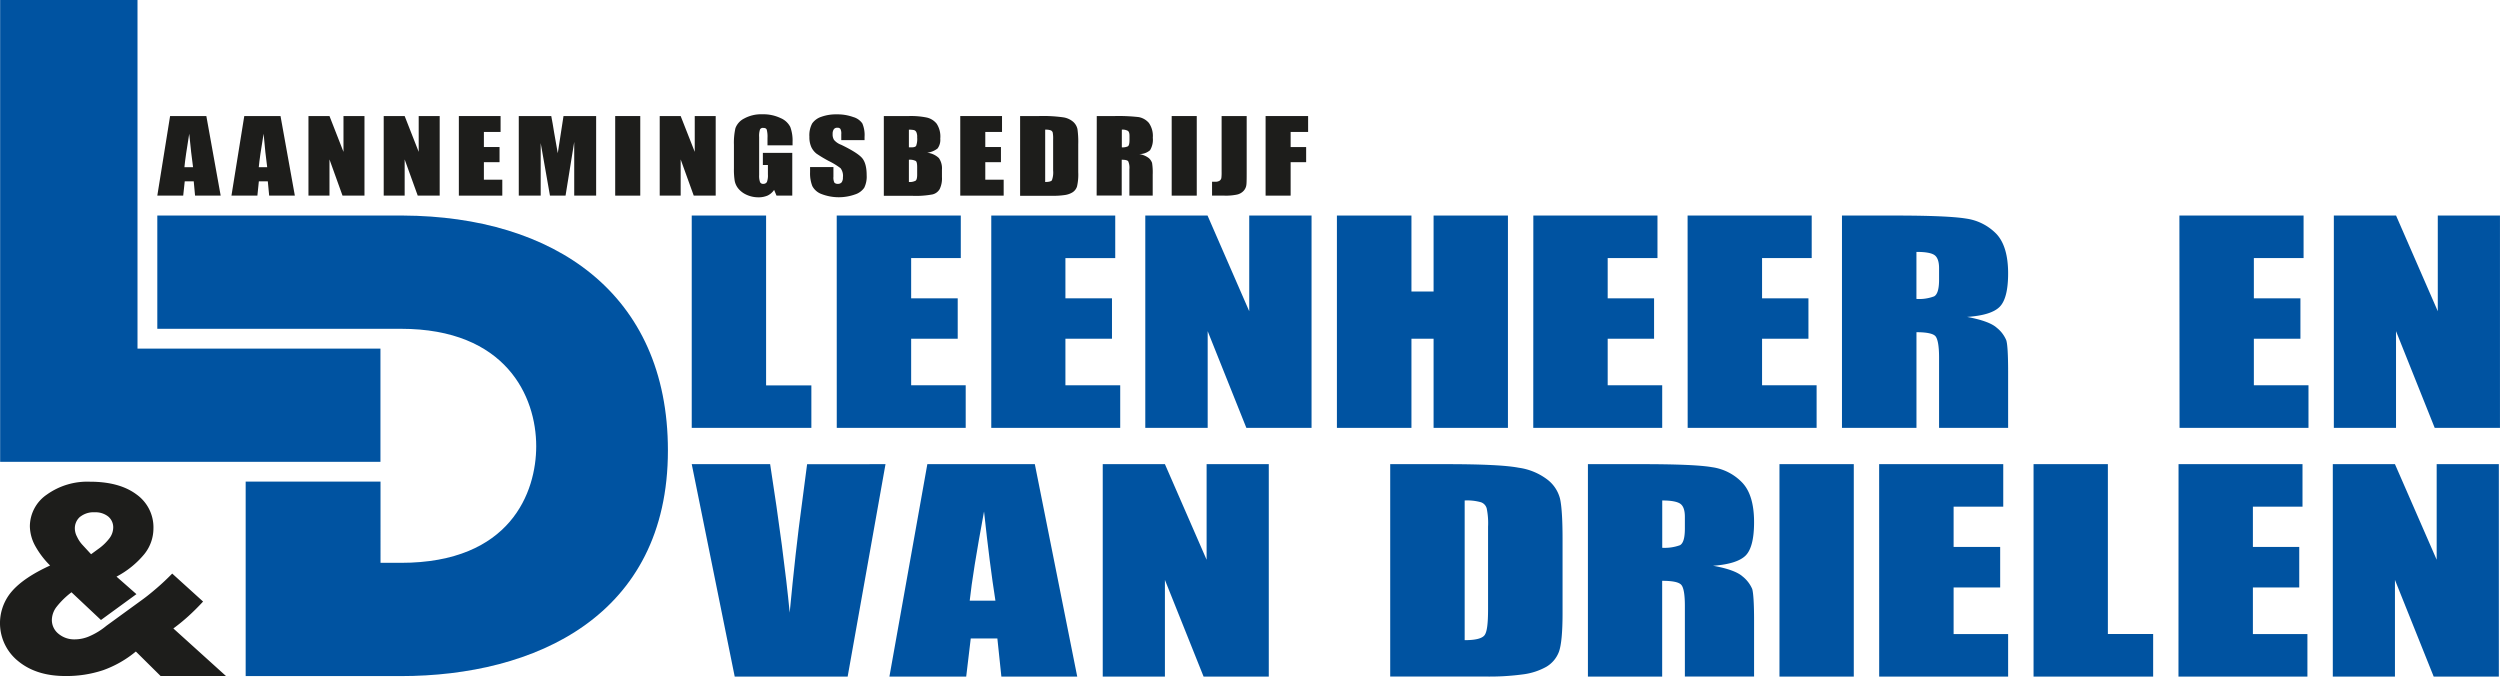
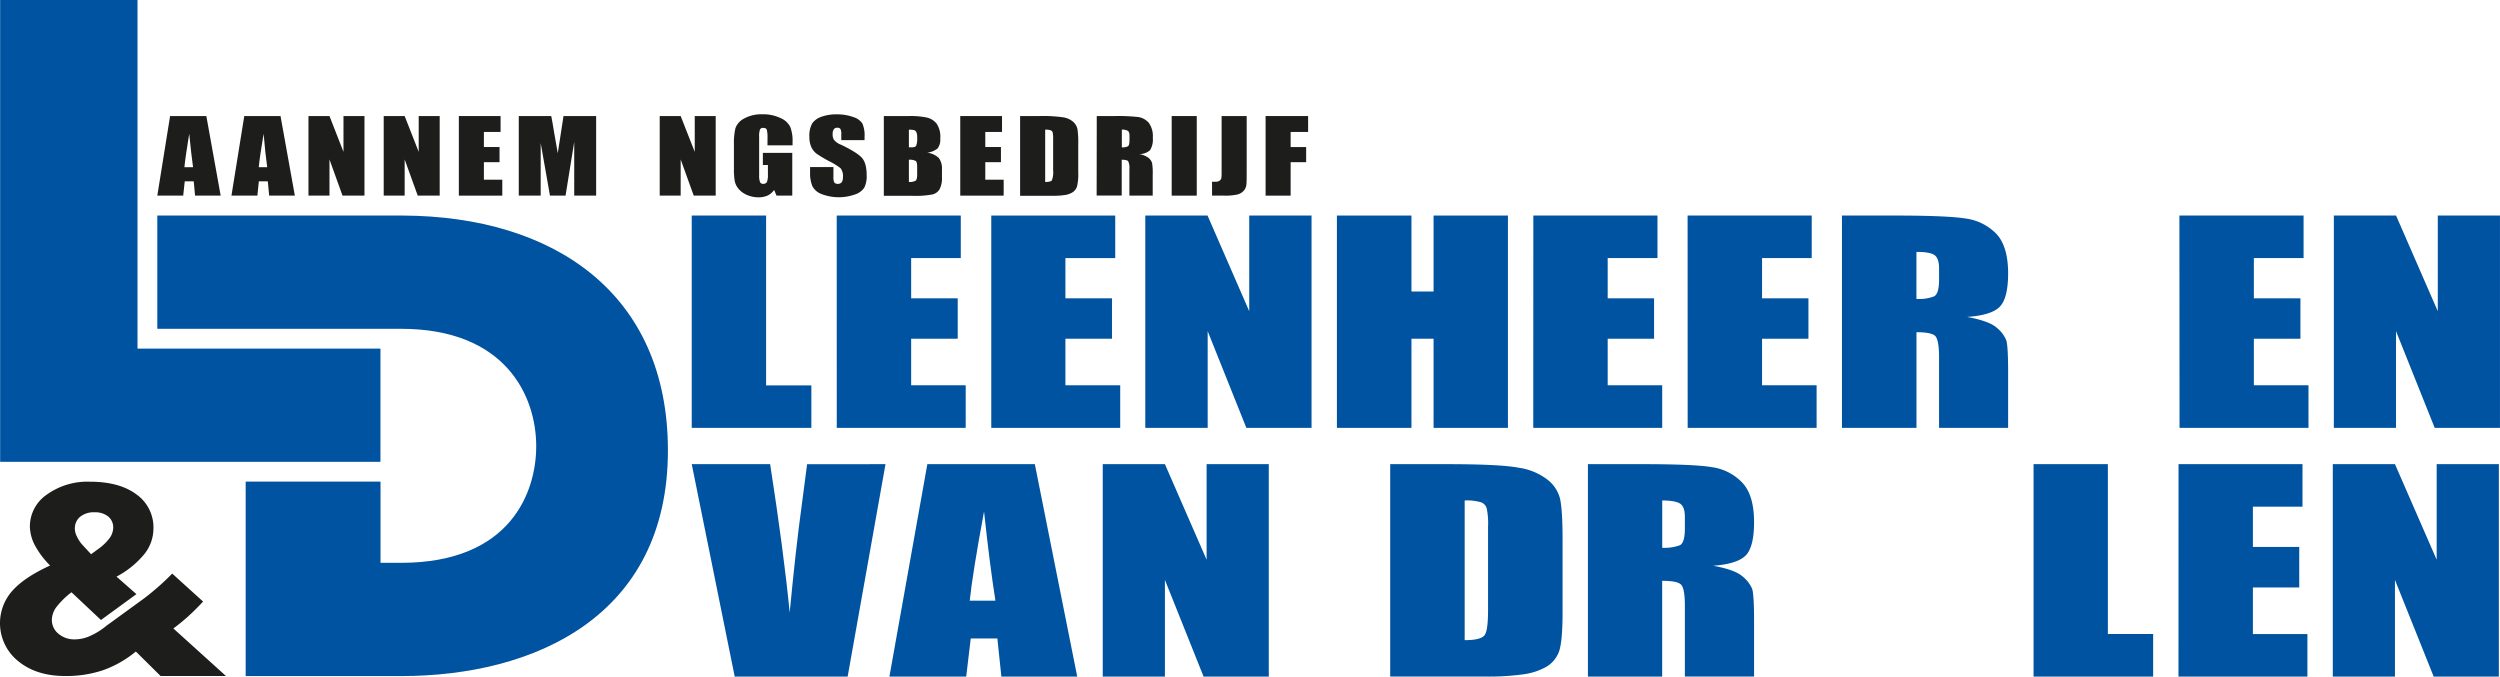
<svg xmlns="http://www.w3.org/2000/svg" id="Laag_1" data-name="Laag 1" viewBox="0 0 697.99 188.92">
  <defs>
    <style>.cls-1{fill:#0053a1;}.cls-2{fill:#1d1d1b;}</style>
  </defs>
  <path class="cls-1" d="M245.13,103.72v47.43h12.64V163h-33.4V103.72Z" transform="translate(-31.24 -43.54)" />
  <path class="cls-1" d="M264.85,103.72h34.64V115.6H285.63v11.23h13v11.28h-13v13h15.23V163h-36Z" transform="translate(-31.24 -43.54)" />
  <path class="cls-1" d="M308,103.72h34.61V115.6H328.7v11.23h13v11.28h-13v13H344V163H308Z" transform="translate(-31.24 -43.54)" />
  <path class="cls-1" d="M397.42,103.72V163h-18.2l-10.8-27v27H351V103.72h17.38l11.64,26.71V103.72Z" transform="translate(-31.24 -43.54)" />
  <path class="cls-1" d="M452.25,103.72V163H431.49V138.11h-6.18V163H404.5V103.72h20.81v21.21h6.18V103.72Z" transform="translate(-31.24 -43.54)" />
  <path class="cls-1" d="M459.34,103.72H494V115.6H480.1v11.23h12.95v11.28H480.1v13h15.22V163h-36Z" transform="translate(-31.24 -43.54)" />
  <path class="cls-1" d="M502.41,103.72h34.65V115.6H523.2v11.23h12.95v11.28H523.2v13h15.23V163h-36Z" transform="translate(-31.24 -43.54)" />
  <path class="cls-1" d="M545.51,103.72h14.71q14.74,0,19.91.84a14.59,14.59,0,0,1,8.51,4.3c2.16,2.31,3.26,6,3.26,11,0,4.61-.78,7.72-2.33,9.31s-4.56,2.54-9.12,2.85c4.1.77,6.9,1.77,8.3,3.05a8.69,8.69,0,0,1,2.64,3.49c.33,1.06.51,4,.51,8.77V163H572.62V143.31c0-3.16-.37-5.14-1-5.89s-2.46-1.13-5.31-1.13V163H545.51Zm20.79,10.15V127a11.78,11.78,0,0,0,4.92-.71c.91-.47,1.4-2,1.4-4.62v-3.26c0-1.88-.46-3.12-1.35-3.7S568.68,113.87,566.3,113.87Z" transform="translate(-31.24 -43.54)" />
  <path class="cls-1" d="M639.72,103.72h34.67V115.6H660.51v11.23h13v11.28h-13v13h15.25V163h-36Z" transform="translate(-31.24 -43.54)" />
  <path class="cls-1" d="M729.22,103.72V163H711l-10.8-27v27H682.84V103.72h17.37l11.65,26.71V103.72Z" transform="translate(-31.24 -43.54)" />
  <path class="cls-1" d="M278.47,173.13,267.9,232.45H236.37l-12-59.32h21.89q3.81,24.5,5.46,41.45c1.08-11.4,2.2-21.55,3.42-30.43l1.44-11Z" transform="translate(-31.24 -43.54)" />
  <path class="cls-1" d="M320.16,173.13,332,232.45H310.82l-1.12-10.66h-7.43L301,232.45H279.56l10.59-59.32Zm-11,38.12c-1.06-6.7-2.12-15-3.18-24.91q-3.17,17.07-4,24.91Z" transform="translate(-31.24 -43.54)" />
  <path class="cls-1" d="M385.48,173.13v59.32h-18.2l-10.8-27v27H339.12V173.13h17.36l11.64,26.69V173.13Z" transform="translate(-31.24 -43.54)" />
  <path class="cls-1" d="M419.38,173.13h15.53c10,0,16.84.32,20.35,1a17.06,17.06,0,0,1,8.07,3.36,9.73,9.73,0,0,1,3.45,5.23c.45,1.89.72,5.66.72,11.29v20.79c0,5.32-.35,8.85-1,10.68a8.23,8.23,0,0,1-3.52,4.22,18,18,0,0,1-6.21,2.08,70.53,70.53,0,0,1-11.16.64H419.38Zm20.79,10.14v39c3,0,4.81-.45,5.53-1.36s1-3.32,1-7.29v-23a20.33,20.33,0,0,0-.38-5.14,2.53,2.53,0,0,0-1.56-1.7A14.18,14.18,0,0,0,440.17,183.27Z" transform="translate(-31.24 -43.54)" />
  <path class="cls-1" d="M474.58,173.13h14.7c9.8,0,16.45.25,19.91.84a14.42,14.42,0,0,1,8.46,4.3c2.21,2.31,3.32,6,3.32,11.06q0,6.91-2.34,9.3c-1.56,1.56-4.58,2.54-9.11,2.87,4.1.73,6.87,1.75,8.26,3a9,9,0,0,1,2.67,3.48c.32,1.09.52,4,.52,8.78v15.67H501.65V212.74c0-3.18-.33-5.14-1-5.91s-2.47-1.13-5.34-1.13v26.75H474.58Zm20.75,10.14v13.21a12.44,12.44,0,0,0,4.95-.72c.91-.51,1.37-2,1.37-4.66v-3.27c0-1.87-.45-3.1-1.33-3.68S497.74,183.27,495.33,183.27Z" transform="translate(-31.24 -43.54)" />
-   <path class="cls-1" d="M548.81,173.13v59.32H528.06V173.13Z" transform="translate(-31.24 -43.54)" />
-   <path class="cls-1" d="M555.89,173.13h34.65V185H576.68v11.24h13v11.32h-13v13H591.9v11.89h-36Z" transform="translate(-31.24 -43.54)" />
  <path class="cls-1" d="M619.75,173.13v47.43h12.64v11.89H599V173.13Z" transform="translate(-31.24 -43.54)" />
  <path class="cls-1" d="M639.48,173.13h34.61V185H660.24v11.24h12.94v11.32H660.24v13h15.22v11.89h-36Z" transform="translate(-31.24 -43.54)" />
  <path class="cls-1" d="M728.91,173.13v59.32H710.72l-10.82-27v27H682.55V173.13H699.9l11.65,26.69V173.13Z" transform="translate(-31.24 -43.54)" />
  <polygon class="cls-1" points="38.39 97.33 38.39 0 0.04 0 0.04 128.94 37.61 128.94 38.39 128.94 106.22 128.94 106.22 97.33 38.39 97.33" />
  <path class="cls-1" d="M143.77,103.72H75.16v31.62h68.05c29.28,0,37.74,18.86,37.74,32.78,0,12.75-7.08,32.56-37.78,32.56h-5.69V178H99.83v54.3h43.34c37.29,0,74.55-16.67,74.55-63C217.72,125.32,185.76,103.93,143.77,103.72Z" transform="translate(-31.24 -43.54)" />
  <path class="cls-2" d="M79.64,219a52.58,52.58,0,0,0,4.11-3.35c1.36-1.23,2.76-2.61,4.19-4.16l-8.62-7.81c-1.43,1.46-2.84,2.79-4.25,4S72.32,210,70.93,211h0l-10,7.27a19.39,19.39,0,0,1-4.62,2.86,10.26,10.26,0,0,1-4.16.92,6.83,6.83,0,0,1-4.59-1.57,4.91,4.91,0,0,1-1.84-3.91,6.16,6.16,0,0,1,1.32-3.61,22.72,22.72,0,0,1,4.16-4.06l8.23,7.74,9.9-7.22-5.56-4.89a25.25,25.25,0,0,0,7.73-6.24,11.48,11.48,0,0,0,2.58-7.17,11.27,11.27,0,0,0-4.75-9.55c-3.16-2.35-7.49-3.54-13-3.54a19.42,19.42,0,0,0-12,3.59,10.78,10.78,0,0,0-4.75,8.92A11.8,11.8,0,0,0,41,195.83a24.16,24.16,0,0,0,4.23,5.6c-4.88,2.23-8.43,4.62-10.67,7.2a13.59,13.59,0,0,0,1.76,19.5c3.39,2.78,7.77,4.15,13.12,4.15a32.18,32.18,0,0,0,10.63-1.64,30.3,30.3,0,0,0,9.1-5.2l6.9,6.83H94.32Zm-26-31.19a6,6,0,0,1,4.06-1.24,5.69,5.69,0,0,1,3.74,1.17,3.91,3.91,0,0,1,1.41,3.12,5.07,5.07,0,0,1-1.08,3,14.19,14.19,0,0,1-3.16,3l-1.94,1.42-2.35-2.55a8.61,8.61,0,0,1-1.56-2.31,5.06,5.06,0,0,1-.62-2.16A4.25,4.25,0,0,1,53.66,187.77Z" transform="translate(-31.24 -43.54)" />
  <path class="cls-2" d="M88.85,75.94l4,22.22H85.7l-.37-4H82.82l-.43,4H75.16l3.57-22.22ZM85.14,90.22c-.35-2.5-.71-5.63-1.07-9.34-.7,4.26-1.16,7.39-1.34,9.34Z" transform="translate(-31.24 -43.54)" />
  <path class="cls-2" d="M109.56,75.94l4,22.22h-7.17l-.38-4h-2.5l-.41,4H95.86l3.58-22.22Zm-3.72,14.28c-.34-2.5-.69-5.63-1-9.34-.72,4.26-1.17,7.39-1.35,9.34Z" transform="translate(-31.24 -43.54)" />
  <path class="cls-2" d="M133,75.94V98.16h-6.13l-3.64-10.11V98.16h-5.87V75.94h5.87l3.91,10v-10Z" transform="translate(-31.24 -43.54)" />
  <path class="cls-2" d="M154,75.94V98.16h-6.13l-3.65-10.11V98.16h-5.85V75.94h5.85l3.92,10v-10Z" transform="translate(-31.24 -43.54)" />
  <path class="cls-2" d="M159.35,75.94H171v4.44h-4.66v4.21h4.37v4.23h-4.37v4.89h5.14v4.45H159.35Z" transform="translate(-31.24 -43.54)" />
  <path class="cls-2" d="M197.68,75.94V98.16h-6.12l0-15-2.42,15h-4.35L182.2,83.49l0,14.67h-6.12V75.94h9.07c.26,1.33.54,2.9.82,4.72l1,5.66,1.6-10.38Z" transform="translate(-31.24 -43.54)" />
-   <path class="cls-2" d="M210,75.94V98.16h-7V75.94Z" transform="translate(-31.24 -43.54)" />
  <path class="cls-2" d="M231.06,75.94V98.16h-6.13l-3.65-10.11V98.16h-5.85V75.94h5.85l3.93,10v-10Z" transform="translate(-31.24 -43.54)" />
  <path class="cls-2" d="M252.52,84.11h-7v-2a7.9,7.9,0,0,0-.21-2.38c-.13-.32-.45-.48-1-.48a.89.89,0,0,0-.87.42,5.47,5.47,0,0,0-.25,2.11V92.43a5.18,5.18,0,0,0,.25,1.95.9.9,0,0,0,.93.49,1.08,1.08,0,0,0,1-.54,5.29,5.29,0,0,0,.27-2.09V89.6h-1.41V86.22h8.21V98.16h-4.4l-.67-1.6a4.6,4.6,0,0,1-1.8,1.57,6.37,6.37,0,0,1-2.57.5,7.91,7.91,0,0,1-3.3-.7,6.26,6.26,0,0,1-2.34-1.76,4.89,4.89,0,0,1-1-2.18,19.85,19.85,0,0,1-.21-3.44V83.94a18.51,18.51,0,0,1,.42-4.62,4.93,4.93,0,0,1,2.4-2.67,9.84,9.84,0,0,1,5.1-1.2,11.15,11.15,0,0,1,5.11,1.06A5.33,5.33,0,0,1,251.89,79a11,11,0,0,1,.63,4.17Z" transform="translate(-31.24 -43.54)" />
  <path class="cls-2" d="M272.62,82.66h-6.5V81a2.72,2.72,0,0,0-.25-1.47.94.94,0,0,0-.83-.32,1.11,1.11,0,0,0-1,.42,2.18,2.18,0,0,0-.33,1.3,2.87,2.87,0,0,0,.38,1.66,4.65,4.65,0,0,0,2,1.37c3.14,1.52,5.1,2.78,5.9,3.77s1.22,2.55,1.22,4.73a7,7,0,0,1-.68,3.5,4.94,4.94,0,0,1-2.61,1.88,13.48,13.48,0,0,1-9.28-.11,4.75,4.75,0,0,1-2.6-2.23,9.7,9.7,0,0,1-.63-3.87V90.19h6.52V92.9a3.15,3.15,0,0,0,.26,1.62,1.23,1.23,0,0,0,1,.35,1.27,1.27,0,0,0,1.05-.45,2.27,2.27,0,0,0,.34-1.35,3.56,3.56,0,0,0-.66-2.57,19.9,19.9,0,0,0-3.27-2,35.87,35.87,0,0,1-3.47-2.08,5.23,5.23,0,0,1-1.41-1.78,6.67,6.67,0,0,1-.55-2.92A6.92,6.92,0,0,1,258,78a5.06,5.06,0,0,1,2.55-1.85,12,12,0,0,1,4.26-.68,12.94,12.94,0,0,1,4.65.75A4.62,4.62,0,0,1,272,78a8.17,8.17,0,0,1,.62,3.76Z" transform="translate(-31.24 -43.54)" />
  <path class="cls-2" d="M278,75.94h7a21.8,21.8,0,0,1,5,.42,4.9,4.9,0,0,1,2.76,1.73,6.54,6.54,0,0,1,1,4.16A4,4,0,0,1,293,85a5.89,5.89,0,0,1-2.92,1.18,5.55,5.55,0,0,1,3.29,1.49,5,5,0,0,1,.86,3.22V93a6.75,6.75,0,0,1-.63,3.32,3.16,3.16,0,0,1-2,1.5,25.17,25.17,0,0,1-5.6.39H278Zm7,12.2v6.21a3.46,3.46,0,0,0,1.89-.37c.29-.24.42-.8.42-1.69V90.22c0-1-.13-1.53-.38-1.73A3.61,3.61,0,0,0,285,88.14Zm0-8.4v4.94c.31,0,.54,0,.71,0,.68,0,1.12-.13,1.31-.42a5.56,5.56,0,0,0,.29-2.38,3.11,3.11,0,0,0-.24-1.47,1.09,1.09,0,0,0-.61-.54A7.11,7.11,0,0,0,285,79.74Z" transform="translate(-31.24 -43.54)" />
  <path class="cls-2" d="M299.34,75.94H311v4.44h-4.67v4.21h4.37v4.23h-4.37v4.89h5.13v4.45H299.34Z" transform="translate(-31.24 -43.54)" />
  <path class="cls-2" d="M316.05,75.94h5.25a40.39,40.39,0,0,1,6.86.37,5.52,5.52,0,0,1,2.73,1.26,3.84,3.84,0,0,1,1.17,2,25.59,25.59,0,0,1,.22,4.25v7.78a14.85,14.85,0,0,1-.34,4,3.07,3.07,0,0,1-1.18,1.59,5.52,5.52,0,0,1-2.09.78,21.19,21.19,0,0,1-3.78.23h-8.84Zm7,3.8V94.35c1,0,1.66-.16,1.88-.48a6.33,6.33,0,0,0,.34-2.74V82.49a9.54,9.54,0,0,0-.11-1.93,1,1,0,0,0-.52-.62A4.36,4.36,0,0,0,323.05,79.74Z" transform="translate(-31.24 -43.54)" />
  <path class="cls-2" d="M337.45,75.94h5a50.24,50.24,0,0,1,6.7.29A4.92,4.92,0,0,1,352,77.86,6.35,6.35,0,0,1,353.1,82a5.63,5.63,0,0,1-.78,3.49,4.47,4.47,0,0,1-3.08,1.06A5.91,5.91,0,0,1,352,87.69a3.28,3.28,0,0,1,.89,1.33,16.57,16.57,0,0,1,.18,3.28v5.86h-6.51V90.78a4.51,4.51,0,0,0-.33-2.22c-.24-.29-.83-.42-1.81-.42v10h-7Zm7,3.8v4.94a3.61,3.61,0,0,0,1.66-.27c.32-.17.48-.76.48-1.74V81.45c0-.7-.15-1.17-.46-1.38A3,3,0,0,0,344.45,79.74Z" transform="translate(-31.24 -43.54)" />
  <path class="cls-2" d="M365.37,75.94V98.16h-7V75.94Z" transform="translate(-31.24 -43.54)" />
  <path class="cls-2" d="M379.31,75.94V90.79c0,2.23,0,3.66-.08,4.29a3,3,0,0,1-.76,1.72,3.52,3.52,0,0,1-1.84,1.06,14.9,14.9,0,0,1-3.49.3h-3.5V94.28l.92,0a2.1,2.1,0,0,0,1.19-.29,1.2,1.2,0,0,0,.49-.75,12.71,12.71,0,0,0,.07-1.71V75.94Z" transform="translate(-31.24 -43.54)" />
  <polyline class="cls-2" points="365.22 36.84 360.34 36.84 360.34 41.06 364.67 41.06 364.67 45.28 360.34 45.28 360.34 54.62 353.35 54.62 353.35 32.4 365.22 32.4" />
</svg>